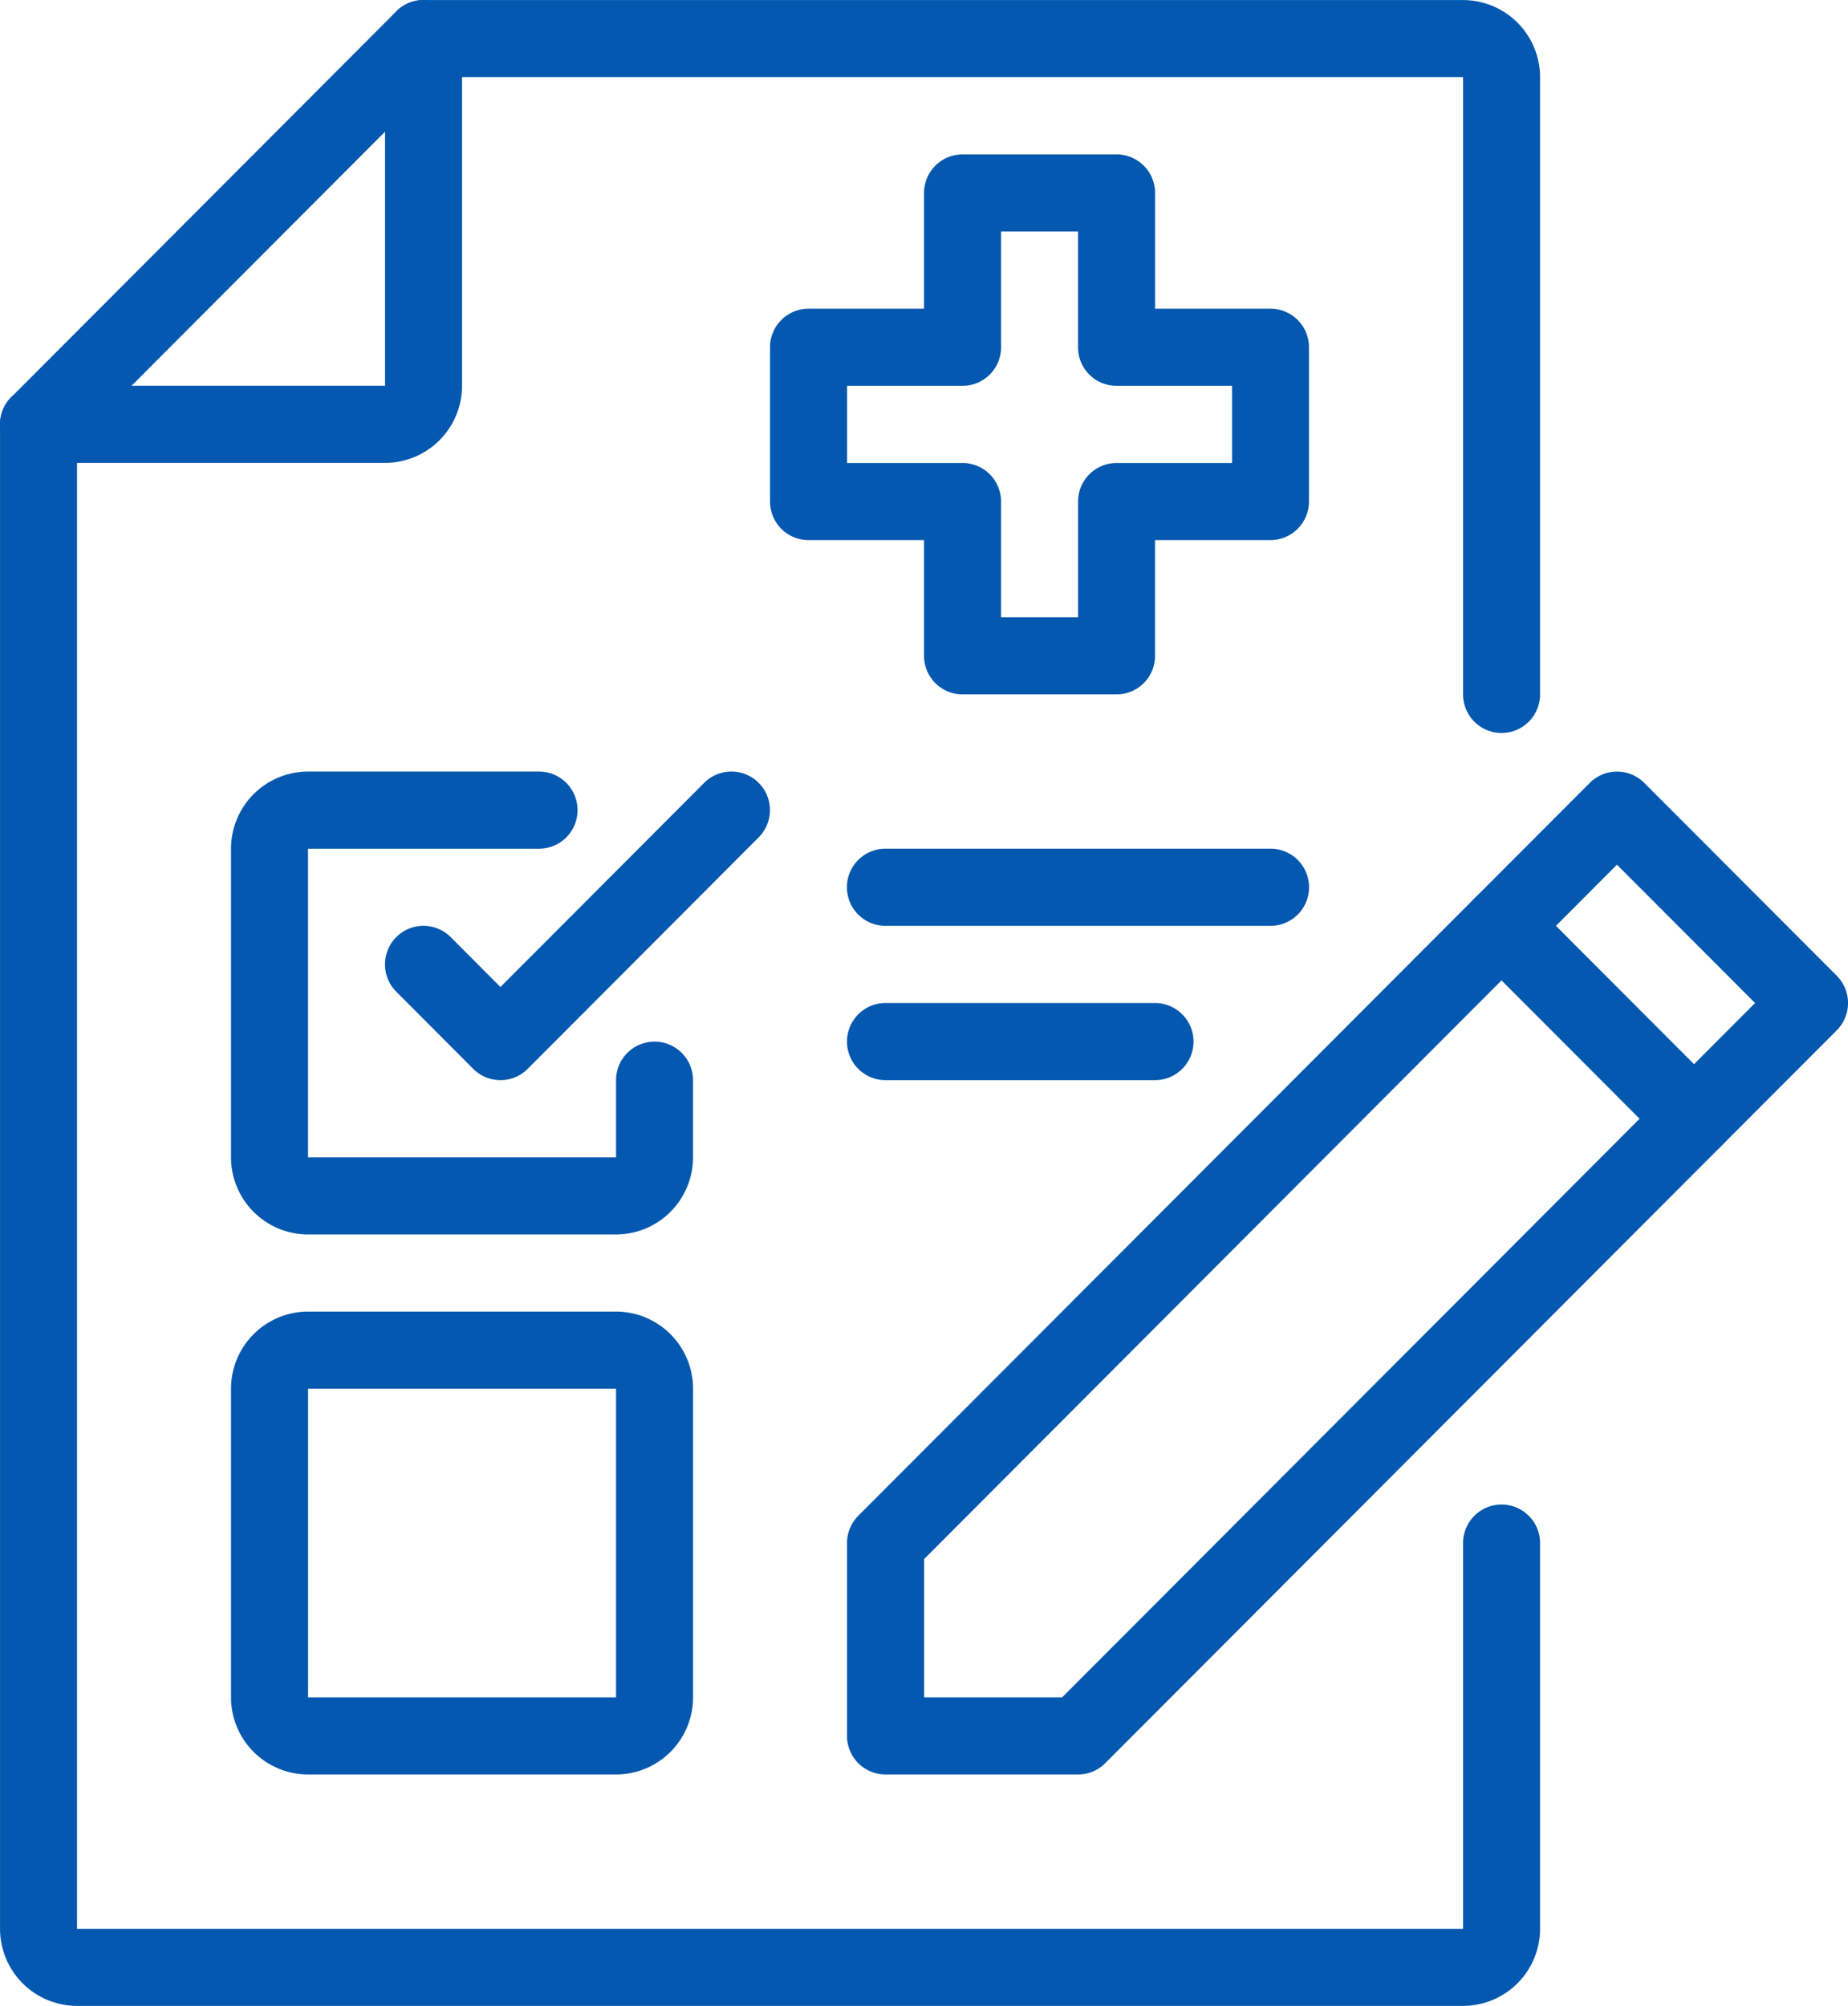
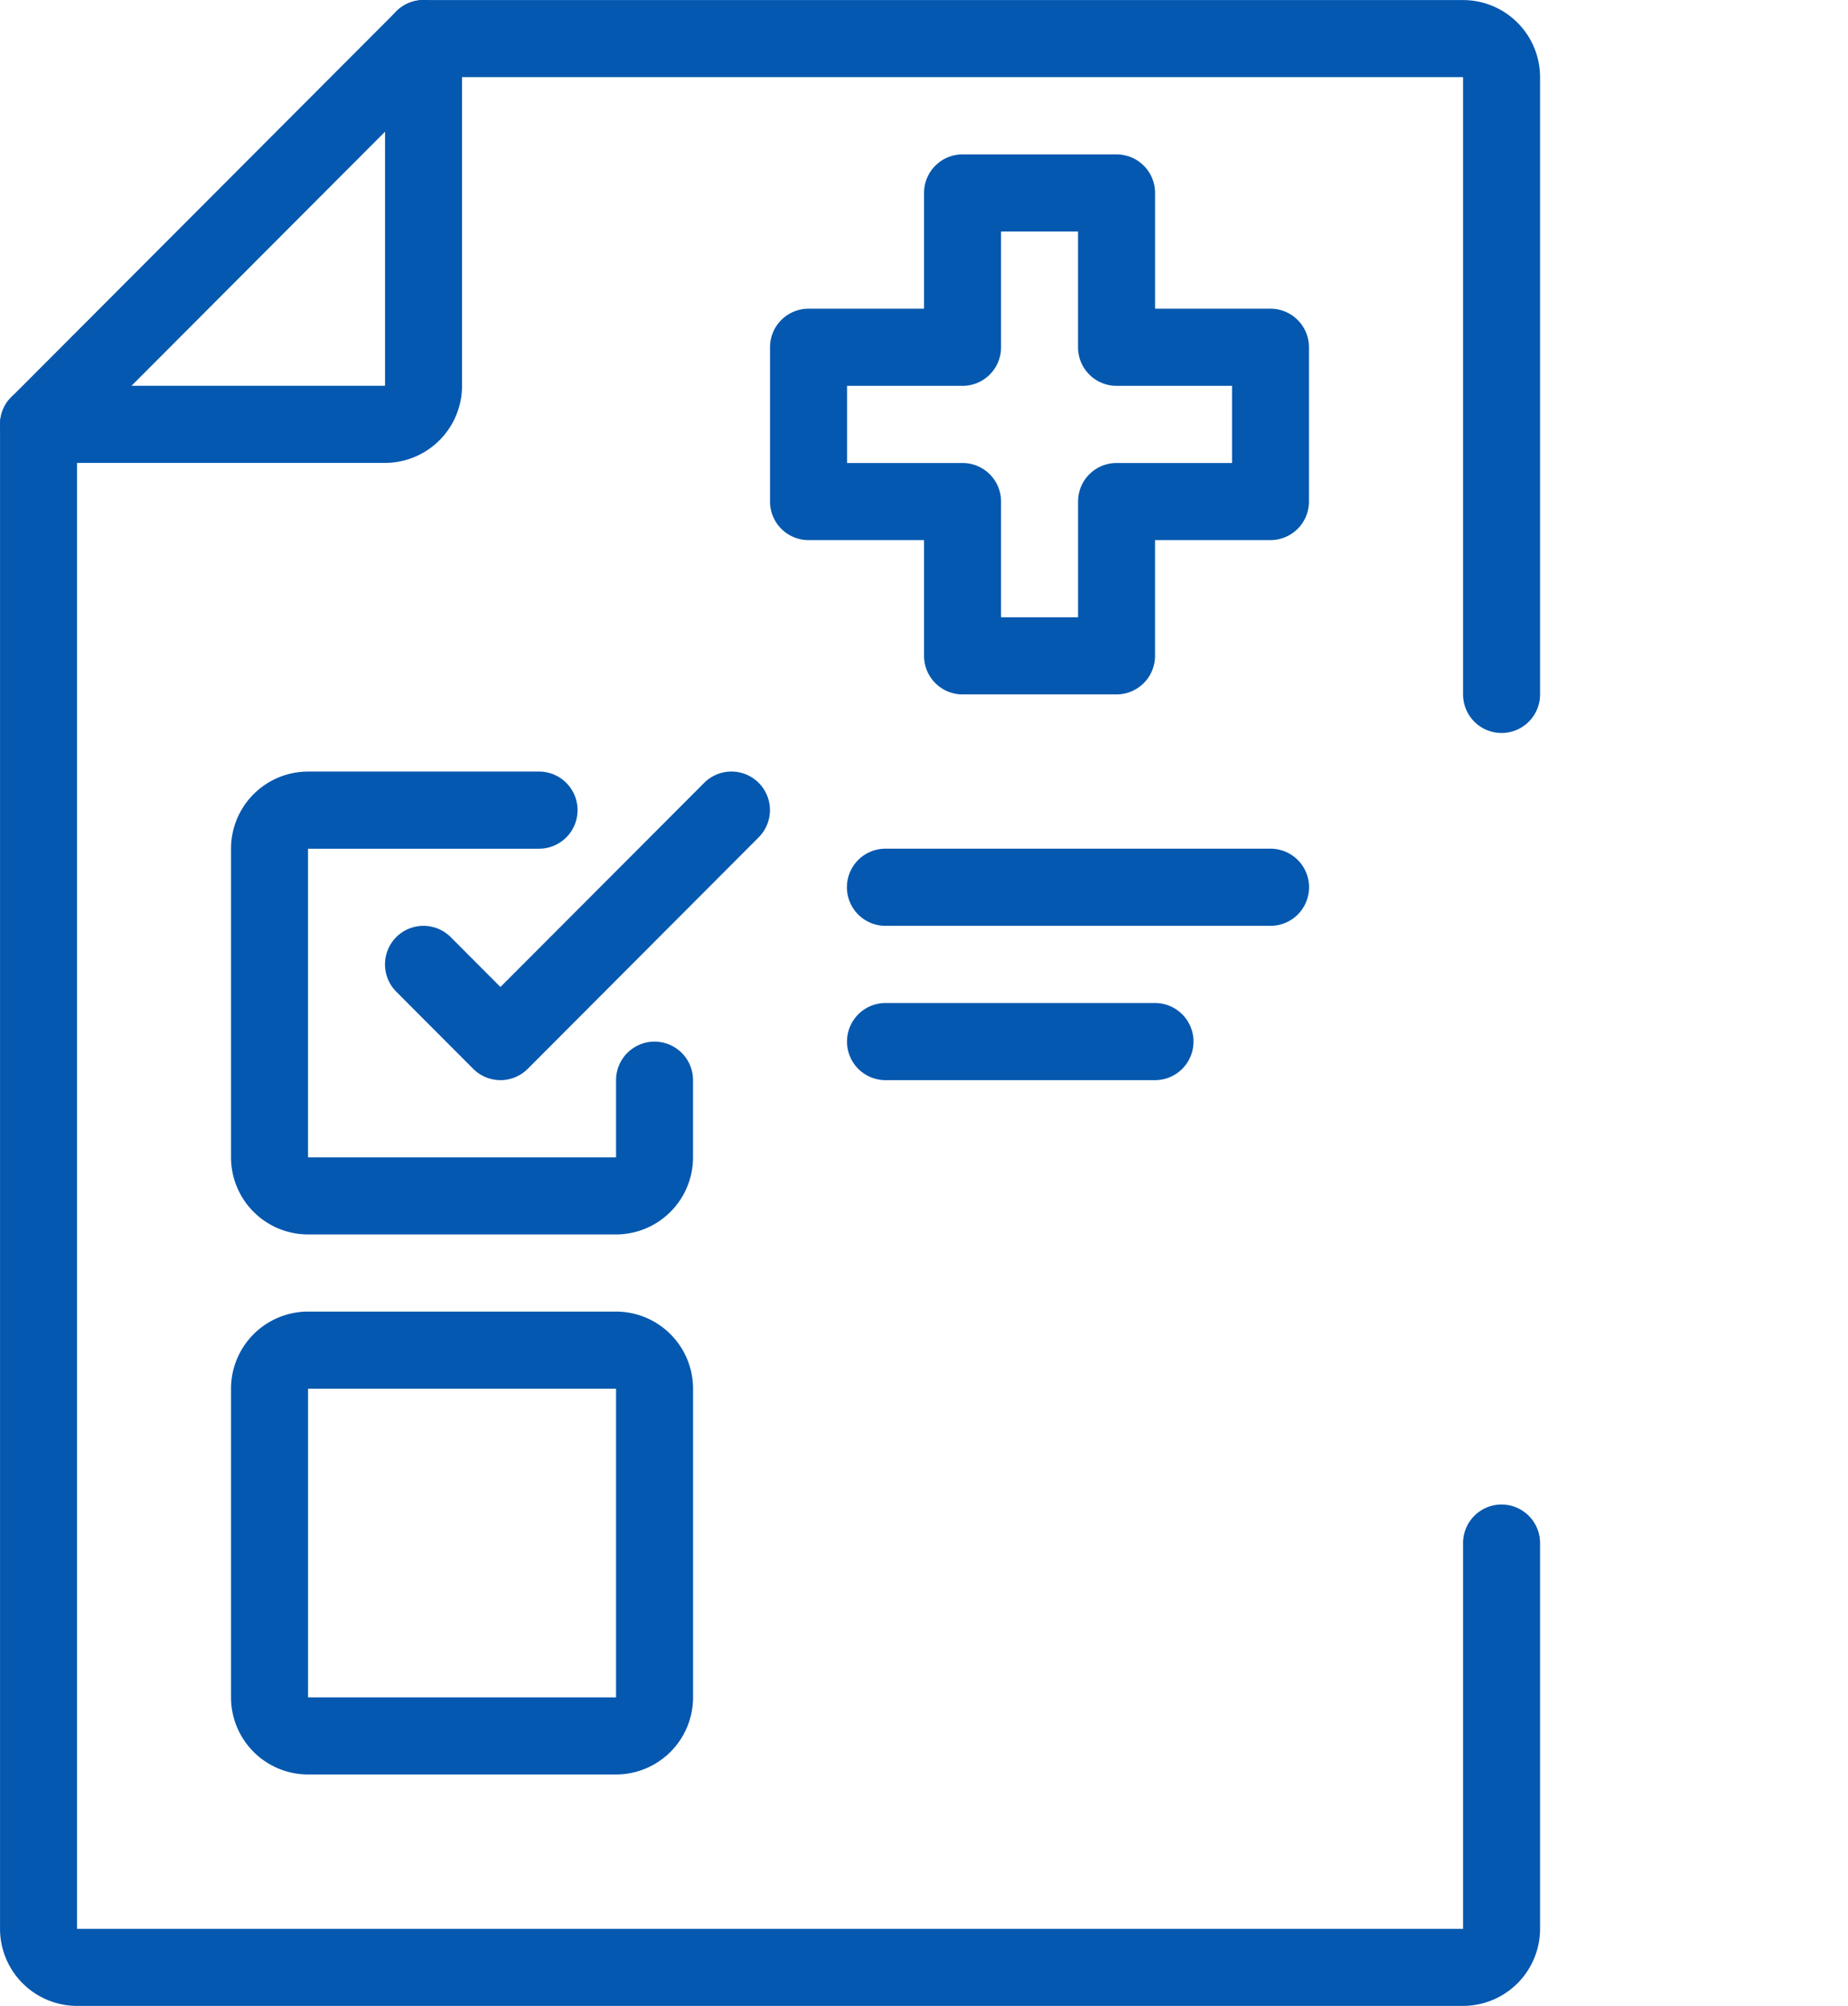
<svg xmlns="http://www.w3.org/2000/svg" id="Annual_Icon" width="60.283" height="65.418" viewBox="0 0 60.283 65.418">
  <path id="Path_382" data-name="Path 382" d="M-14.443-19.8H-59.656a2.516,2.516,0,0,1-2.512-2.516V-71.376a1.261,1.261,0,0,1,.368-.889l12.559-12.581a1.256,1.256,0,0,1,.888-.368h33.91A2.516,2.516,0,0,1-11.931-82.7V-62.57a1.257,1.257,0,0,1-1.256,1.258,1.257,1.257,0,0,1-1.256-1.258V-82.7h-33.39L-59.656-70.855v48.542h45.213V-34.894a1.257,1.257,0,0,1,1.256-1.257,1.257,1.257,0,0,1,1.256,1.257v12.581A2.516,2.516,0,0,1-14.443-19.8" transform="translate(62.169 85.216)" fill="#0558af" />
-   <path id="Path_383" data-name="Path 383" d="M-2.28-9.9H-8.56a1.257,1.257,0,0,1-1.256-1.258v-6.29a1.261,1.261,0,0,1,.368-.89l23.862-23.9a1.255,1.255,0,0,1,1.776,0l6.28,6.29a1.259,1.259,0,0,1,0,1.779l-23.862,23.9A1.256,1.256,0,0,1-2.28-9.9M-7.3-12.414h4.5L19.806-35.059,15.3-39.57-7.3-16.926Z" transform="translate(37.446 67.769)" fill="#0558af" />
-   <path id="Path_384" data-name="Path 384" d="M-2.281-2.665a1.252,1.252,0,0,1-.888-.368l-6.28-6.29a1.259,1.259,0,0,1,0-1.779,1.255,1.255,0,0,1,1.776,0l6.28,6.29a1.259,1.259,0,0,1,0,1.779,1.252,1.252,0,0,1-.888.368" transform="translate(57.542 40.407)" fill="#0558af" />
  <path id="Path_385" data-name="Path 385" d="M-4.181-.761H-16.74A1.257,1.257,0,0,1-18-2.02,1.257,1.257,0,0,1-16.74-3.277H-4.181A1.257,1.257,0,0,1-2.925-2.02,1.257,1.257,0,0,1-4.181-.761" transform="translate(45.627 30.954)" fill="#0558af" />
  <path id="Path_386" data-name="Path 386" d="M-3.041-.761h-8.791A1.257,1.257,0,0,1-13.088-2.02a1.257,1.257,0,0,1,1.256-1.257h8.791A1.257,1.257,0,0,1-1.785-2.02,1.257,1.257,0,0,1-3.041-.761" transform="translate(40.718 35.987)" fill="#0558af" />
  <path id="Path_387" data-name="Path 387" d="M-3.8-4.569H-13.848A2.516,2.516,0,0,1-16.36-7.084V-17.149a2.516,2.516,0,0,1,2.512-2.516h7.536a1.257,1.257,0,0,1,1.256,1.258,1.257,1.257,0,0,1-1.256,1.258h-7.536V-7.084H-3.8V-9.6a1.257,1.257,0,0,1,1.256-1.258A1.257,1.257,0,0,1-1.289-9.6v2.516A2.516,2.516,0,0,1-3.8-4.569" transform="translate(23.896 44.827)" fill="#0558af" />
  <path id="Path_388" data-name="Path 388" d="M-1.14-3.046h0a1.254,1.254,0,0,1-.888-.368L-4.539-5.931a1.261,1.261,0,0,1,0-1.779,1.256,1.256,0,0,1,1.776,0l1.623,1.627,6.647-6.659a1.256,1.256,0,0,1,1.776,0,1.259,1.259,0,0,1,0,1.779L-.252-3.413a1.259,1.259,0,0,1-.888.368" transform="translate(17.465 38.271)" fill="#0558af" />
  <path id="Path_389" data-name="Path 389" d="M-3.8-4.569H-13.848A2.516,2.516,0,0,1-16.36-7.084V-17.149a2.516,2.516,0,0,1,2.512-2.516H-3.8a2.516,2.516,0,0,1,2.512,2.516V-7.084A2.516,2.516,0,0,1-3.8-4.569m-10.047-12.58V-7.084H-3.8l0-10.064Z" transform="translate(23.896 62.438)" fill="#0558af" />
  <path id="Path_390" data-name="Path 390" d="M-3.8-4.569H-15.1A1.257,1.257,0,0,1-16.36-5.827,1.256,1.256,0,0,1-15.1-7.084H-3.8V-18.407a1.257,1.257,0,0,1,1.256-1.258,1.257,1.257,0,0,1,1.256,1.258V-7.084A2.516,2.516,0,0,1-3.8-4.569" transform="translate(16.36 19.665)" fill="#0558af" />
  <path id="Path_391" data-name="Path 391" d="M-3.421-5.33H-8.444A1.257,1.257,0,0,1-9.7-6.588v-3.774h-3.768a1.257,1.257,0,0,1-1.256-1.258v-5.032a1.257,1.257,0,0,1,1.256-1.257H-9.7v-3.774a1.257,1.257,0,0,1,1.256-1.258h5.024a1.257,1.257,0,0,1,1.256,1.258v3.774H1.6a1.257,1.257,0,0,1,1.256,1.257v5.032A1.257,1.257,0,0,1,1.6-10.362H-2.165v3.774A1.257,1.257,0,0,1-3.421-5.33M-7.188-7.846h2.512V-11.62a1.257,1.257,0,0,1,1.256-1.257H.347v-2.516H-3.421a1.257,1.257,0,0,1-1.256-1.258v-3.774H-7.188v3.774a1.257,1.257,0,0,1-1.256,1.258h-3.768v2.516h3.768A1.257,1.257,0,0,1-7.188-11.62Z" transform="translate(39.843 27.976)" fill="#0558af" />
</svg>